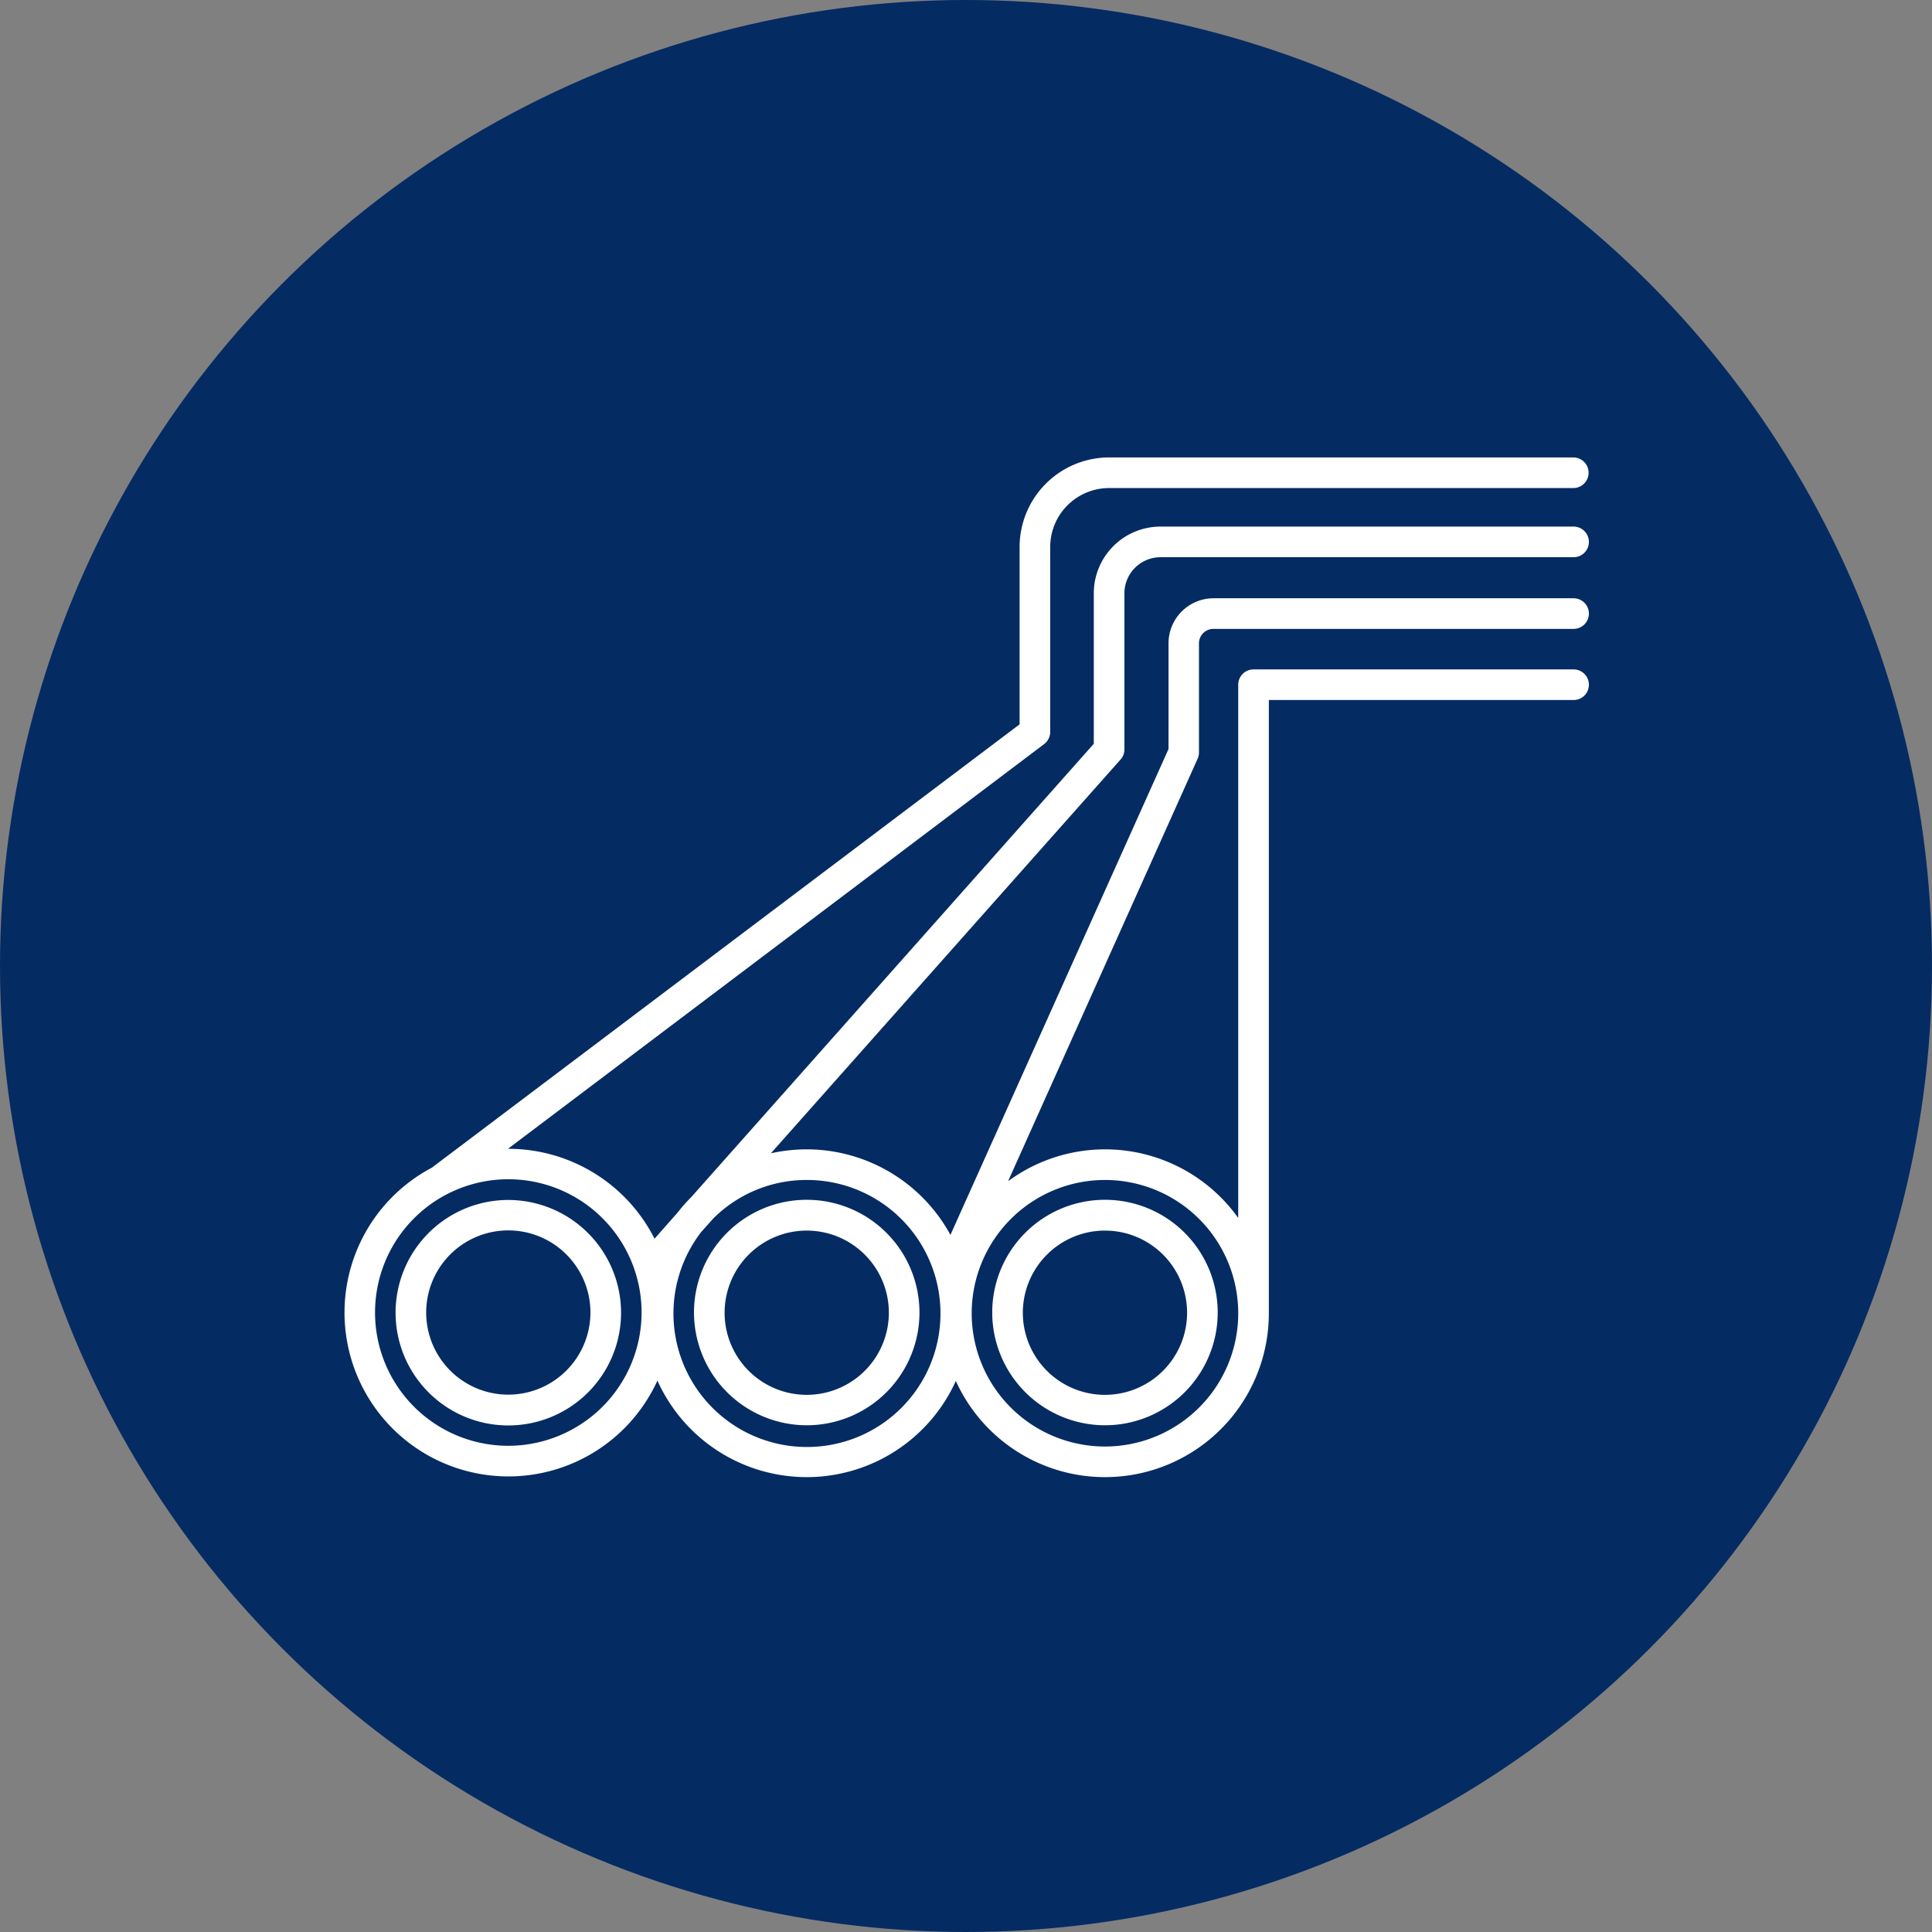
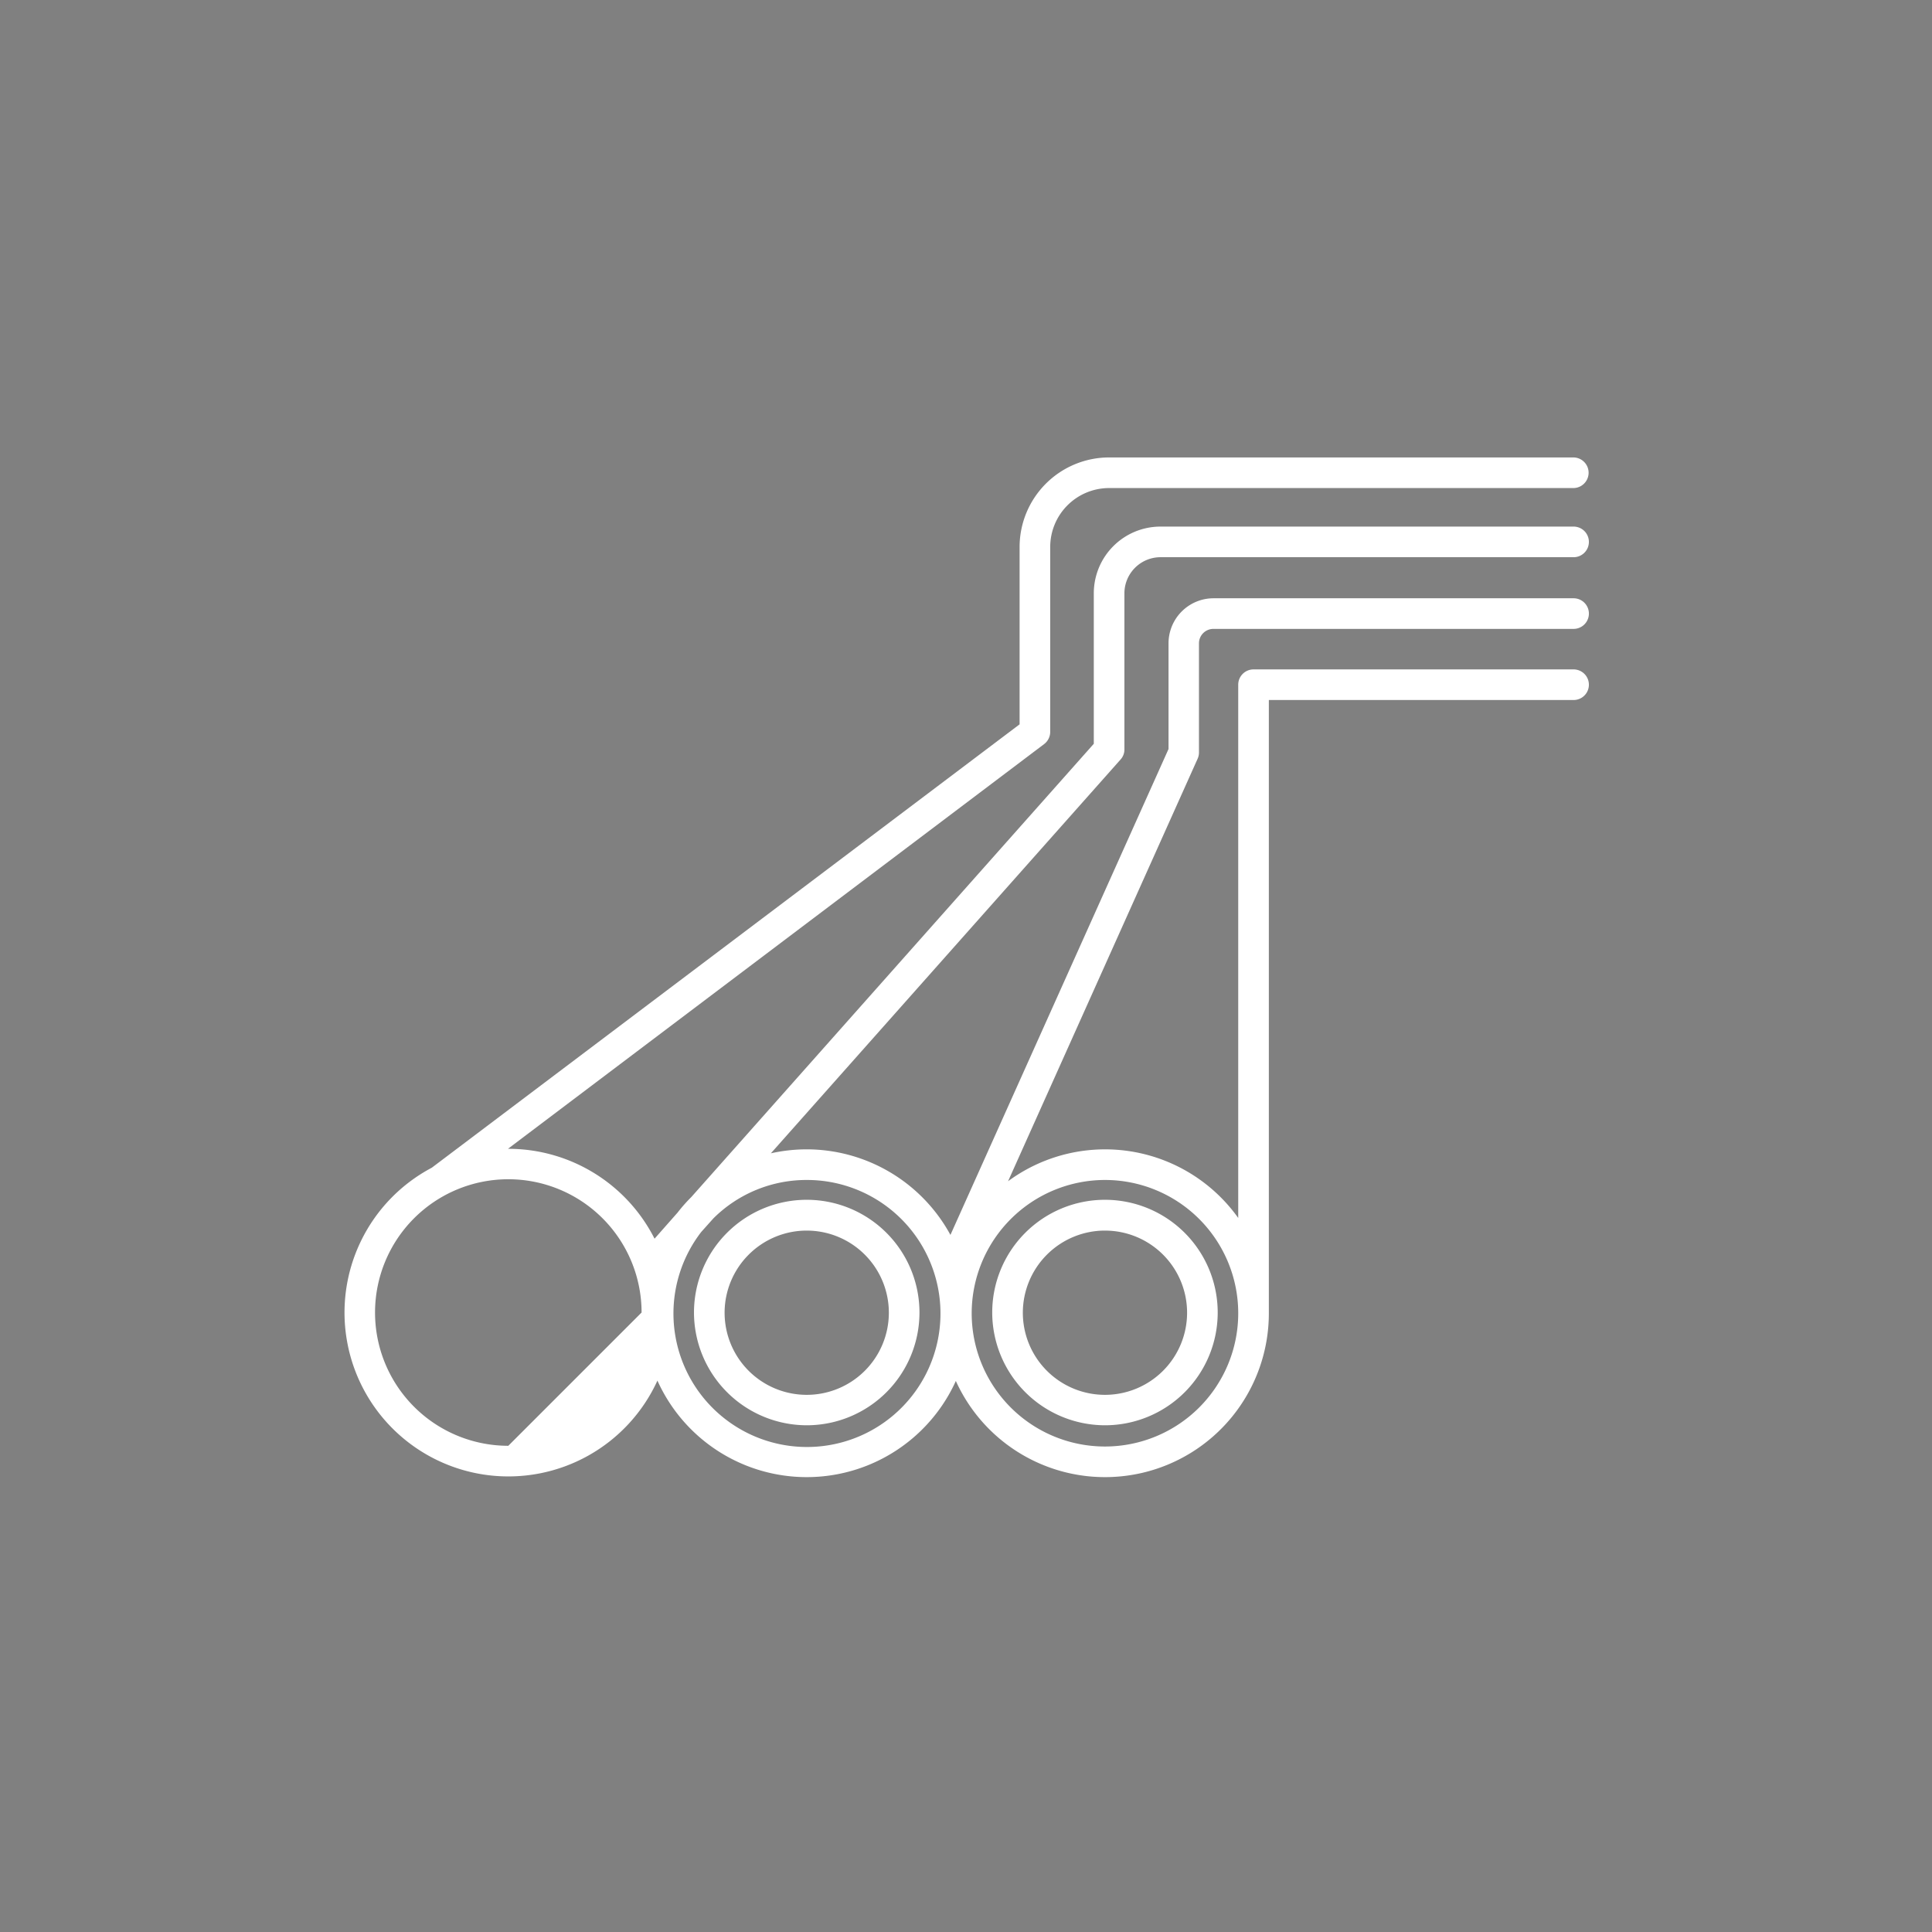
<svg xmlns="http://www.w3.org/2000/svg" width="359" height="359" viewBox="0 0 359 359">
  <rect x="0" y="0" width="359" height="359" fill="#808080" stroke="none" />
  <g id="Group_5" data-name="Group 5" transform="translate(-531 -1173)">
-     <circle id="Ellipse_2" data-name="Ellipse 2" cx="179.5" cy="179.5" r="179.5" transform="translate(531 1173)" fill="#052b63" />
    <g id="Ikoner" transform="translate(440.5 1091.1)">
      <g id="Group_2" data-name="Group 2" transform="translate(154.5 166.9)">
-         <path id="Path_5" data-name="Path 5" d="M203.849,579.2A20.949,20.949,0,1,0,224.8,600.149,20.98,20.98,0,0,0,203.849,579.2Zm0,36.175a15.26,15.26,0,1,1,15.26-15.26A15.275,15.275,0,0,1,203.849,615.375Z" transform="translate(-173.396 -441.225)" fill="#fff" />
        <path id="Path_6" data-name="Path 6" d="M369.549,621A20.949,20.949,0,1,0,348.6,600.049,20.98,20.98,0,0,0,369.549,621Zm0-36.175a15.26,15.26,0,1,1-15.26,15.26A15.275,15.275,0,0,1,369.549,584.823Z" transform="translate(-283.645 -441.159)" fill="#fff" />
        <path id="Path_7" data-name="Path 7" d="M535.149,621A20.949,20.949,0,1,0,514.2,600.049,20.98,20.98,0,0,0,535.149,621Zm0-36.175a15.26,15.26,0,1,1-15.26,15.26A15.275,15.275,0,0,1,535.149,584.823Z" transform="translate(-393.827 -441.159)" fill="#fff" />
-         <path id="Path_8" data-name="Path 8" d="M299.436,221.18V192.132a6.713,6.713,0,0,1,6.693-6.693H382.9a2.844,2.844,0,0,0,0-5.689H306.129a12.4,12.4,0,0,0-12.382,12.382v27.976L218.953,304.34a29.516,29.516,0,0,0-2.543,2.878l-4.283,4.852a30.459,30.459,0,0,0-27.14-16.7h-.1l99.624-75.2a2.869,2.869,0,0,0,1.138-2.276V183.532a10.947,10.947,0,0,1,10.943-10.943H382.9a2.845,2.845,0,0,0,0-5.689H296.591a16.653,16.653,0,0,0-16.632,16.632v32.963L170.73,298.885a30.446,30.446,0,1,0,41.931,39.555,30.42,30.42,0,0,0,55.451.067,30.439,30.439,0,0,0,58.162-12.583V211.977H382.9a2.844,2.844,0,0,0,0-5.689H323.43a2.842,2.842,0,0,0-2.845,2.844v99.089a30.385,30.385,0,0,0-42.768-6.827l35.238-78.542a2.819,2.819,0,0,0,.234-1.171V201.436a2.685,2.685,0,0,1,2.677-2.677H382.9a2.844,2.844,0,0,0,0-5.689H316a8.369,8.369,0,0,0-8.366,8.366v19.644l-40.526,90.288a30.448,30.448,0,0,0-26.738-15.9,30.926,30.926,0,0,0-6.626.736L298.7,223.054A2.748,2.748,0,0,0,299.436,221.18ZM184.953,350.554a24.764,24.764,0,1,1,24.764-24.764A24.794,24.794,0,0,1,184.953,350.554ZM295.821,301.16a24.764,24.764,0,1,1-24.764,24.764A24.794,24.794,0,0,1,295.821,301.16Zm-55.418,0a24.809,24.809,0,1,1-19.61,9.671l2.276-2.543A24.515,24.515,0,0,1,240.4,301.16Z" transform="translate(-154.5 -166.9)" fill="#fff" />
+         <path id="Path_8" data-name="Path 8" d="M299.436,221.18V192.132a6.713,6.713,0,0,1,6.693-6.693H382.9a2.844,2.844,0,0,0,0-5.689H306.129a12.4,12.4,0,0,0-12.382,12.382v27.976L218.953,304.34a29.516,29.516,0,0,0-2.543,2.878l-4.283,4.852a30.459,30.459,0,0,0-27.14-16.7h-.1l99.624-75.2a2.869,2.869,0,0,0,1.138-2.276V183.532a10.947,10.947,0,0,1,10.943-10.943H382.9a2.845,2.845,0,0,0,0-5.689H296.591a16.653,16.653,0,0,0-16.632,16.632v32.963L170.73,298.885a30.446,30.446,0,1,0,41.931,39.555,30.42,30.42,0,0,0,55.451.067,30.439,30.439,0,0,0,58.162-12.583V211.977H382.9a2.844,2.844,0,0,0,0-5.689H323.43a2.842,2.842,0,0,0-2.845,2.844v99.089a30.385,30.385,0,0,0-42.768-6.827l35.238-78.542a2.819,2.819,0,0,0,.234-1.171V201.436a2.685,2.685,0,0,1,2.677-2.677H382.9a2.844,2.844,0,0,0,0-5.689H316a8.369,8.369,0,0,0-8.366,8.366v19.644l-40.526,90.288a30.448,30.448,0,0,0-26.738-15.9,30.926,30.926,0,0,0-6.626.736L298.7,223.054A2.748,2.748,0,0,0,299.436,221.18ZM184.953,350.554a24.764,24.764,0,1,1,24.764-24.764ZM295.821,301.16a24.764,24.764,0,1,1-24.764,24.764A24.794,24.794,0,0,1,295.821,301.16Zm-55.418,0a24.809,24.809,0,1,1-19.61,9.671l2.276-2.543A24.515,24.515,0,0,1,240.4,301.16Z" transform="translate(-154.5 -166.9)" fill="#fff" />
      </g>
    </g>
  </g>
</svg>